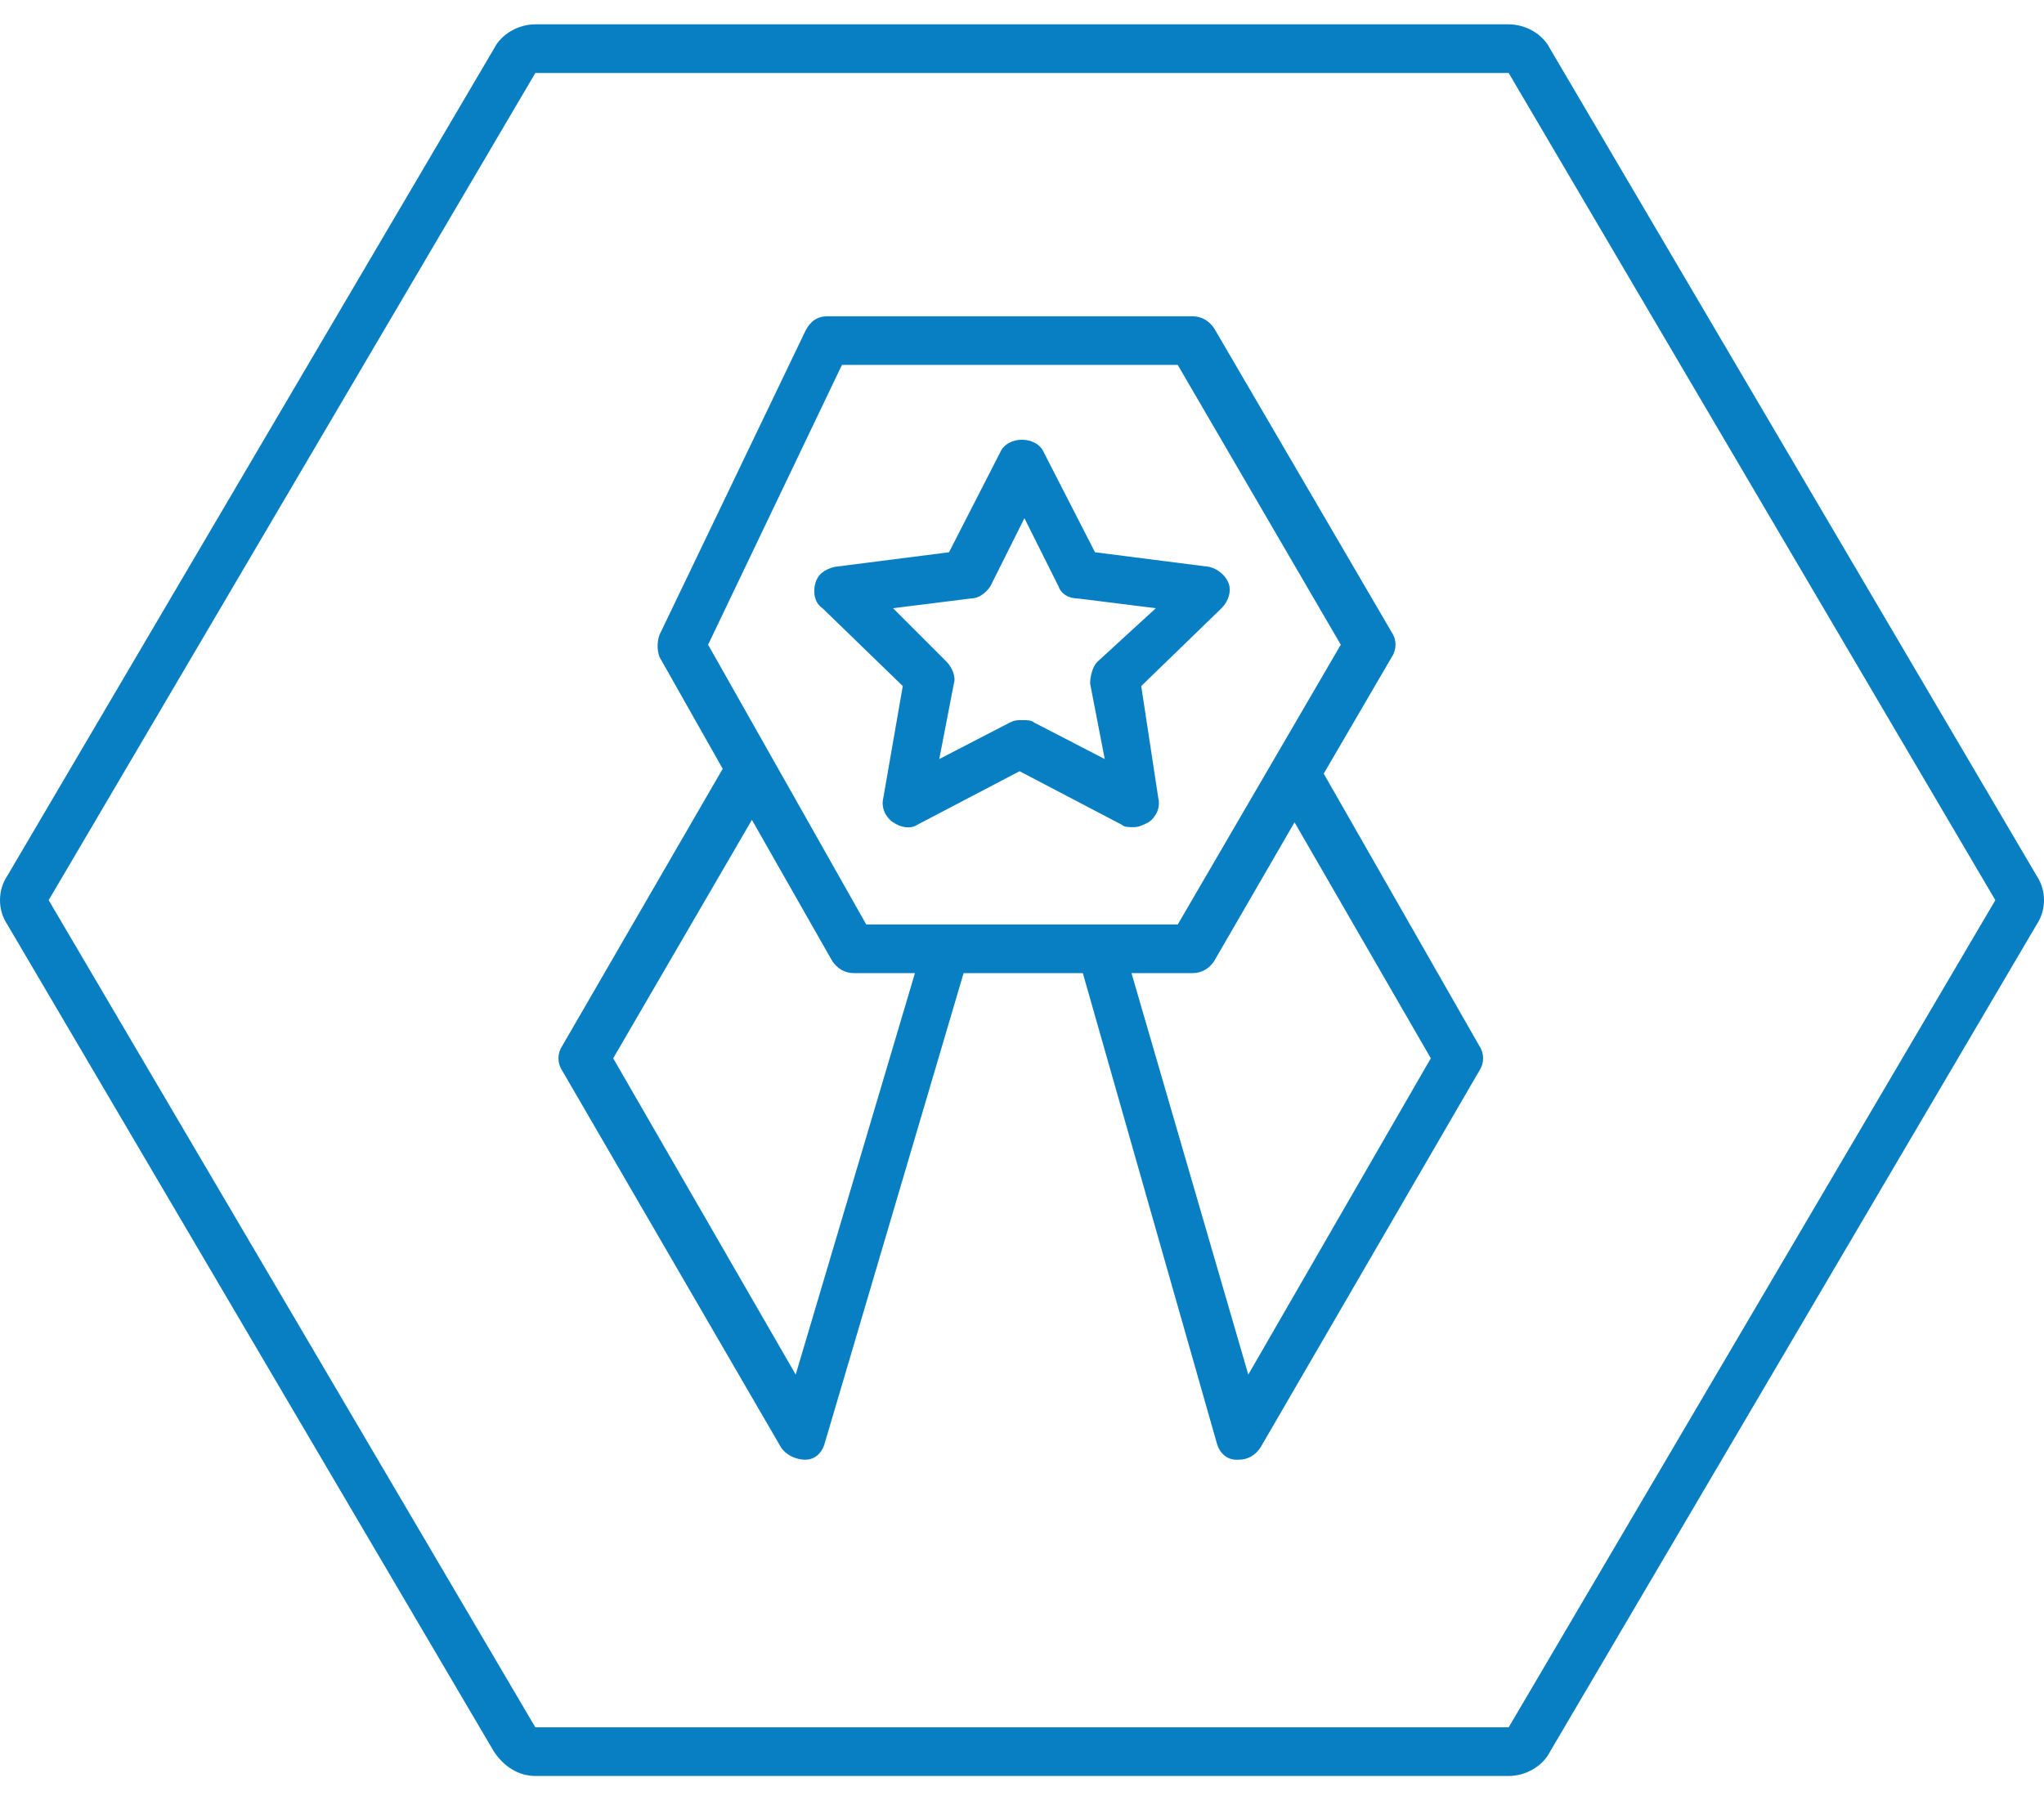
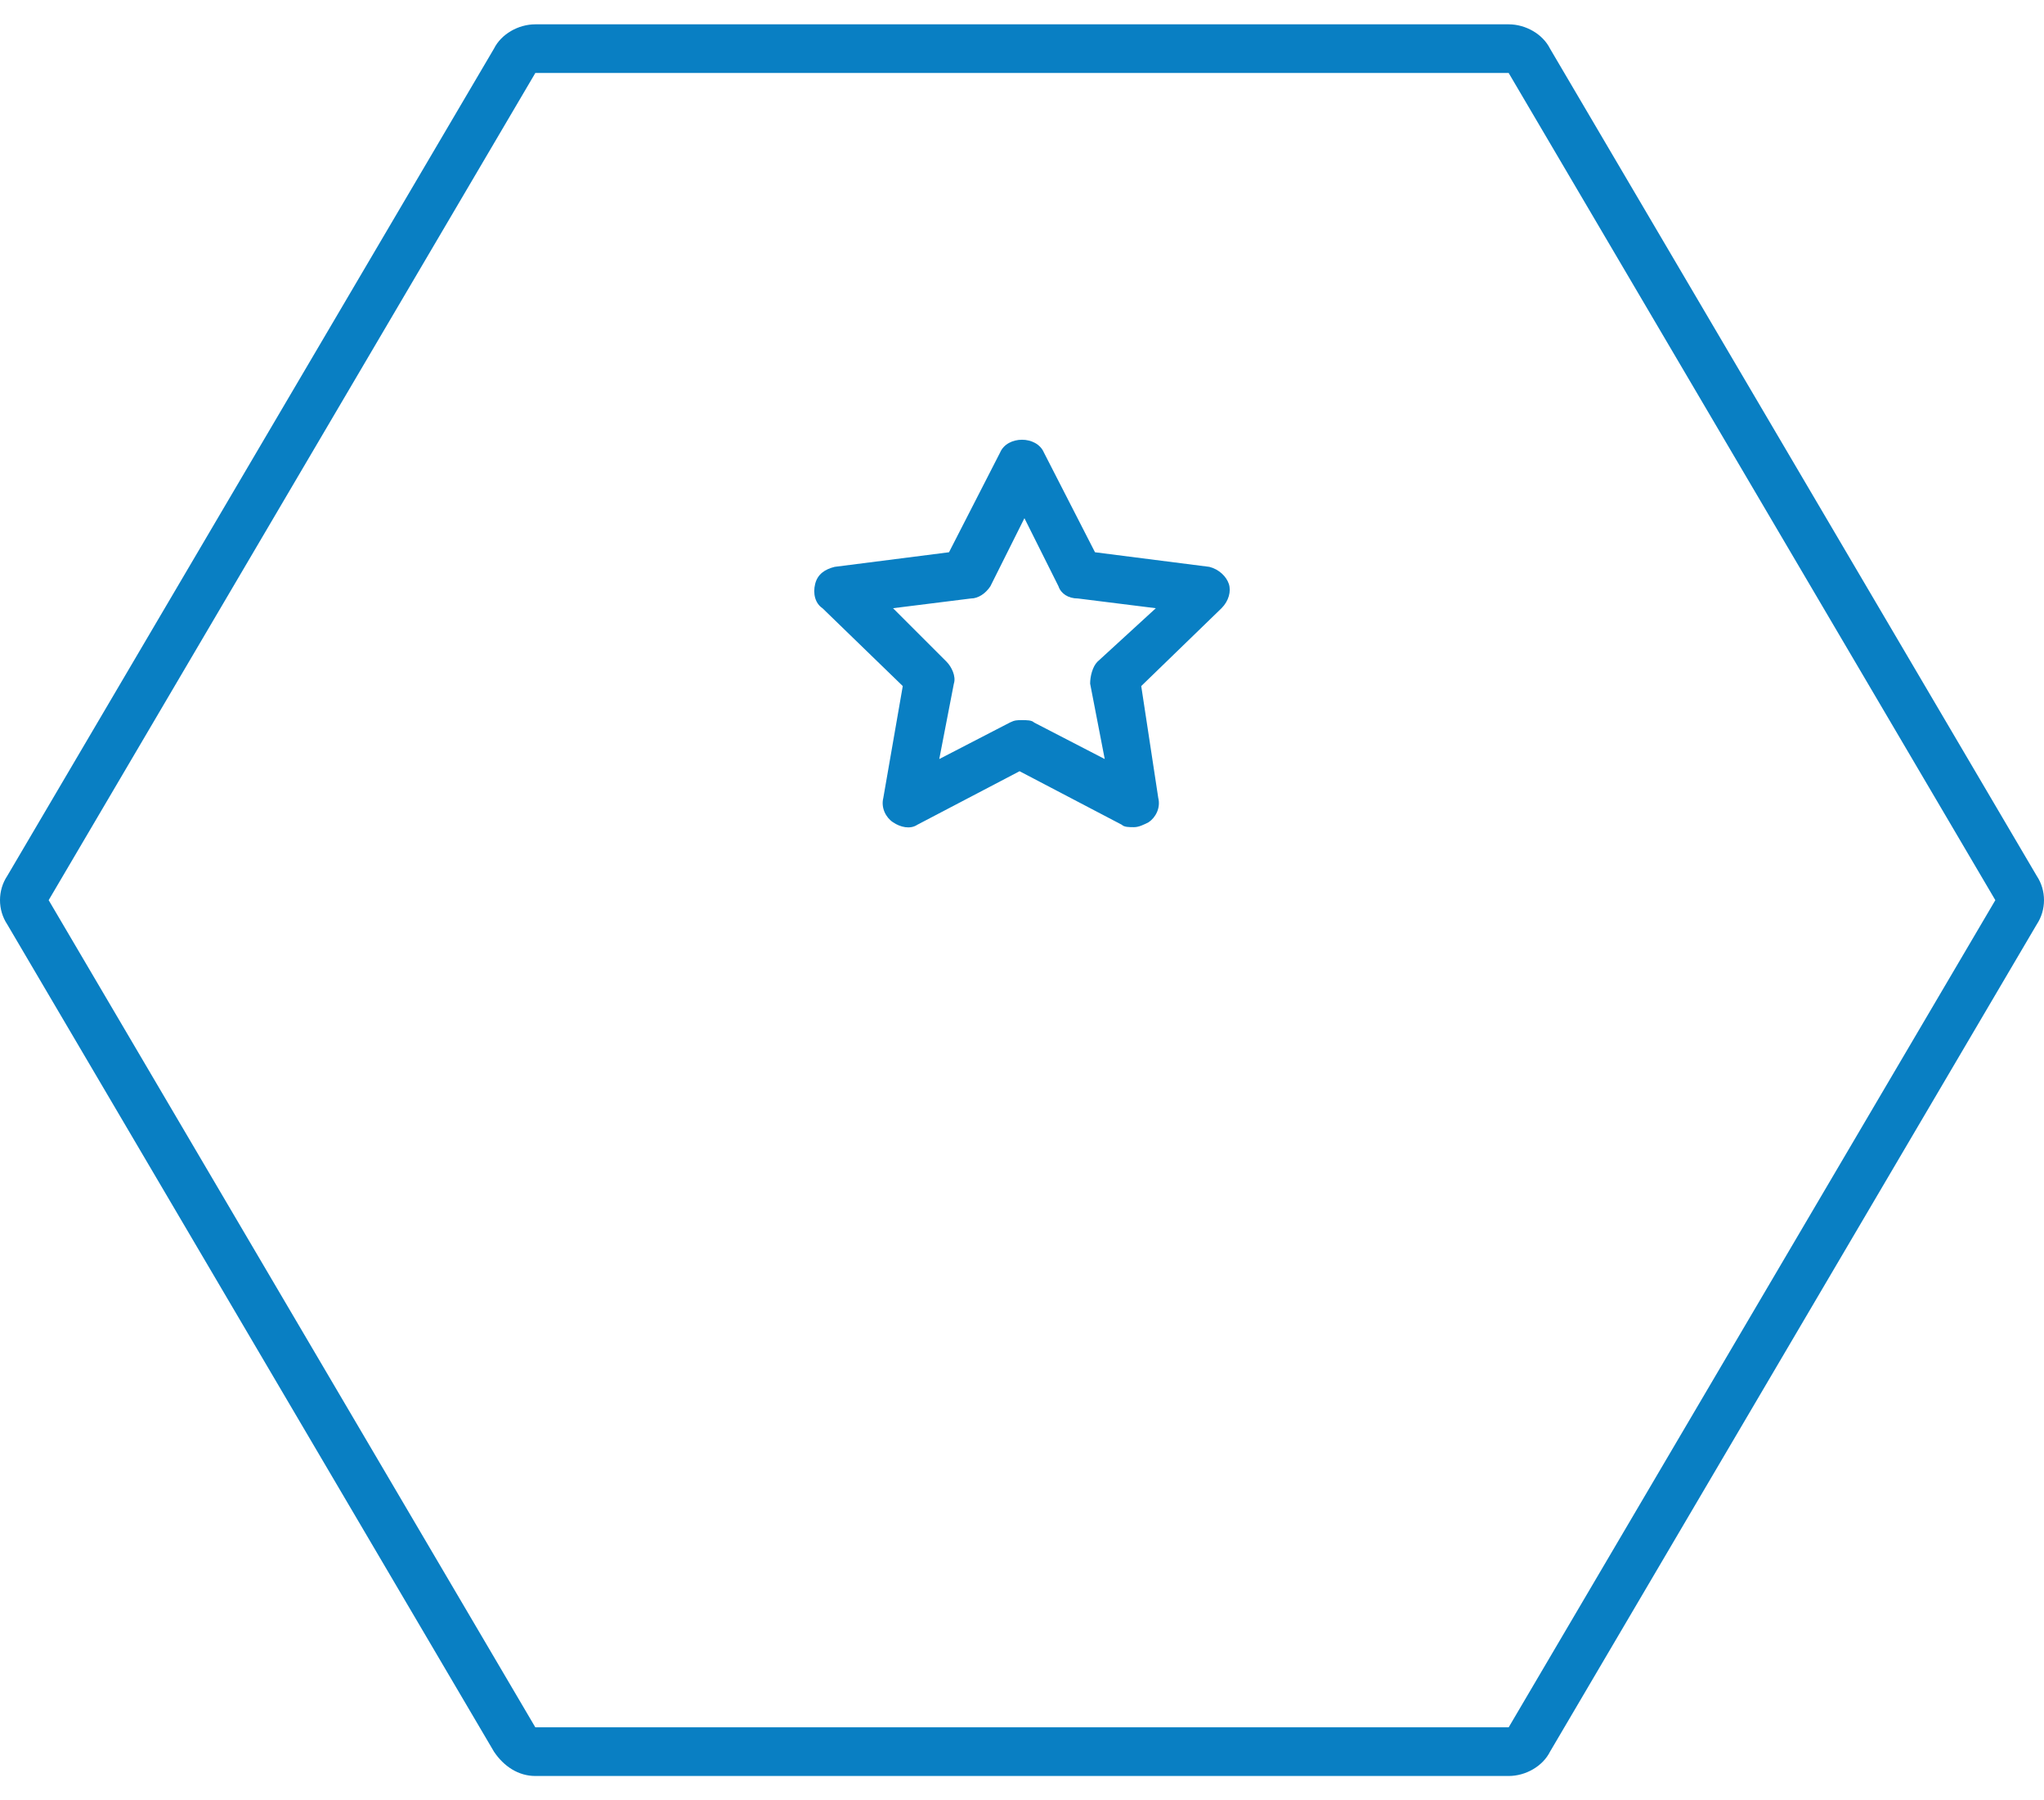
<svg xmlns="http://www.w3.org/2000/svg" enable-background="new 0 0 84 74" height="74" viewBox="0 0 84 74" width="84">
  <g fill="#097fc3">
-     <path d="m54.4 31.8 2.8-4.8c.2-.3.2-.7 0-1l-7.3-12.5c-.2-.3-.5-.5-.9-.5h-15c-.4 0-.7.2-.9.6l-6 12.5c-.1.3-.1.6 0 .9l2.6 4.6-6.6 11.4c-.2.3-.2.7 0 1l9 15.5c.2.3.6.5 1 .5s.7-.3.8-.7l5.7-19.3h4.9l5.5 19.3c.1.4.4.7.8.7h.1c.4 0 .7-.2.9-.5l9-15.5c.2-.3.2-.7 0-1zm-21.7 24.7-7.5-13 5.7-9.8 3.3 5.8c.2.3.5.5.9.5h2.5zm2.9-18.5-6.5-11.5 5.5-11.5h13.8l6.7 11.5-6.7 11.5zm15.7 18.5-4.8-16.5h2.5c.4 0 .7-.2.9-.5l3.3-5.7 5.6 9.7z" />
    <path d="m83.7 36-20-34c-.3-.6-1-1-1.7-1h-40c-.7 0-1.4.4-1.7 1l-20 34c-.4.6-.4 1.4 0 2l20 34c.4.6 1 1 1.7 1h40c.7 0 1.4-.4 1.7-1l20-34c.4-.6.4-1.4 0-2zm-21.7 35h-40l-20-34 20-34h40l20 34z" />
    <path d="m46.9 28.2 3.3-3.2c.3-.3.4-.7.3-1s-.4-.6-.8-.7l-4.7-.6-2.1-4.1c-.3-.7-1.5-.7-1.8 0l-2.1 4.1-4.7.6c-.4.1-.7.3-.8.7s0 .8.3 1l3.3 3.2-.8 4.6c-.1.4.1.8.4 1s.7.3 1 .1l4.2-2.2 4.2 2.2c.1.1.3.1.5.1s.4-.1.6-.2c.3-.2.5-.6.4-1zm-1.8-1c-.2.2-.3.6-.3.9l.6 3.1-2.9-1.5c-.1-.1-.3-.1-.5-.1s-.3 0-.5.1l-2.9 1.5.6-3.1c.1-.3-.1-.7-.3-.9l-2.2-2.2 3.2-.4c.3 0 .6-.2.8-.5l1.4-2.8 1.4 2.8c.1.3.4.5.8.5l3.2.4z" />
  </g>
</svg>